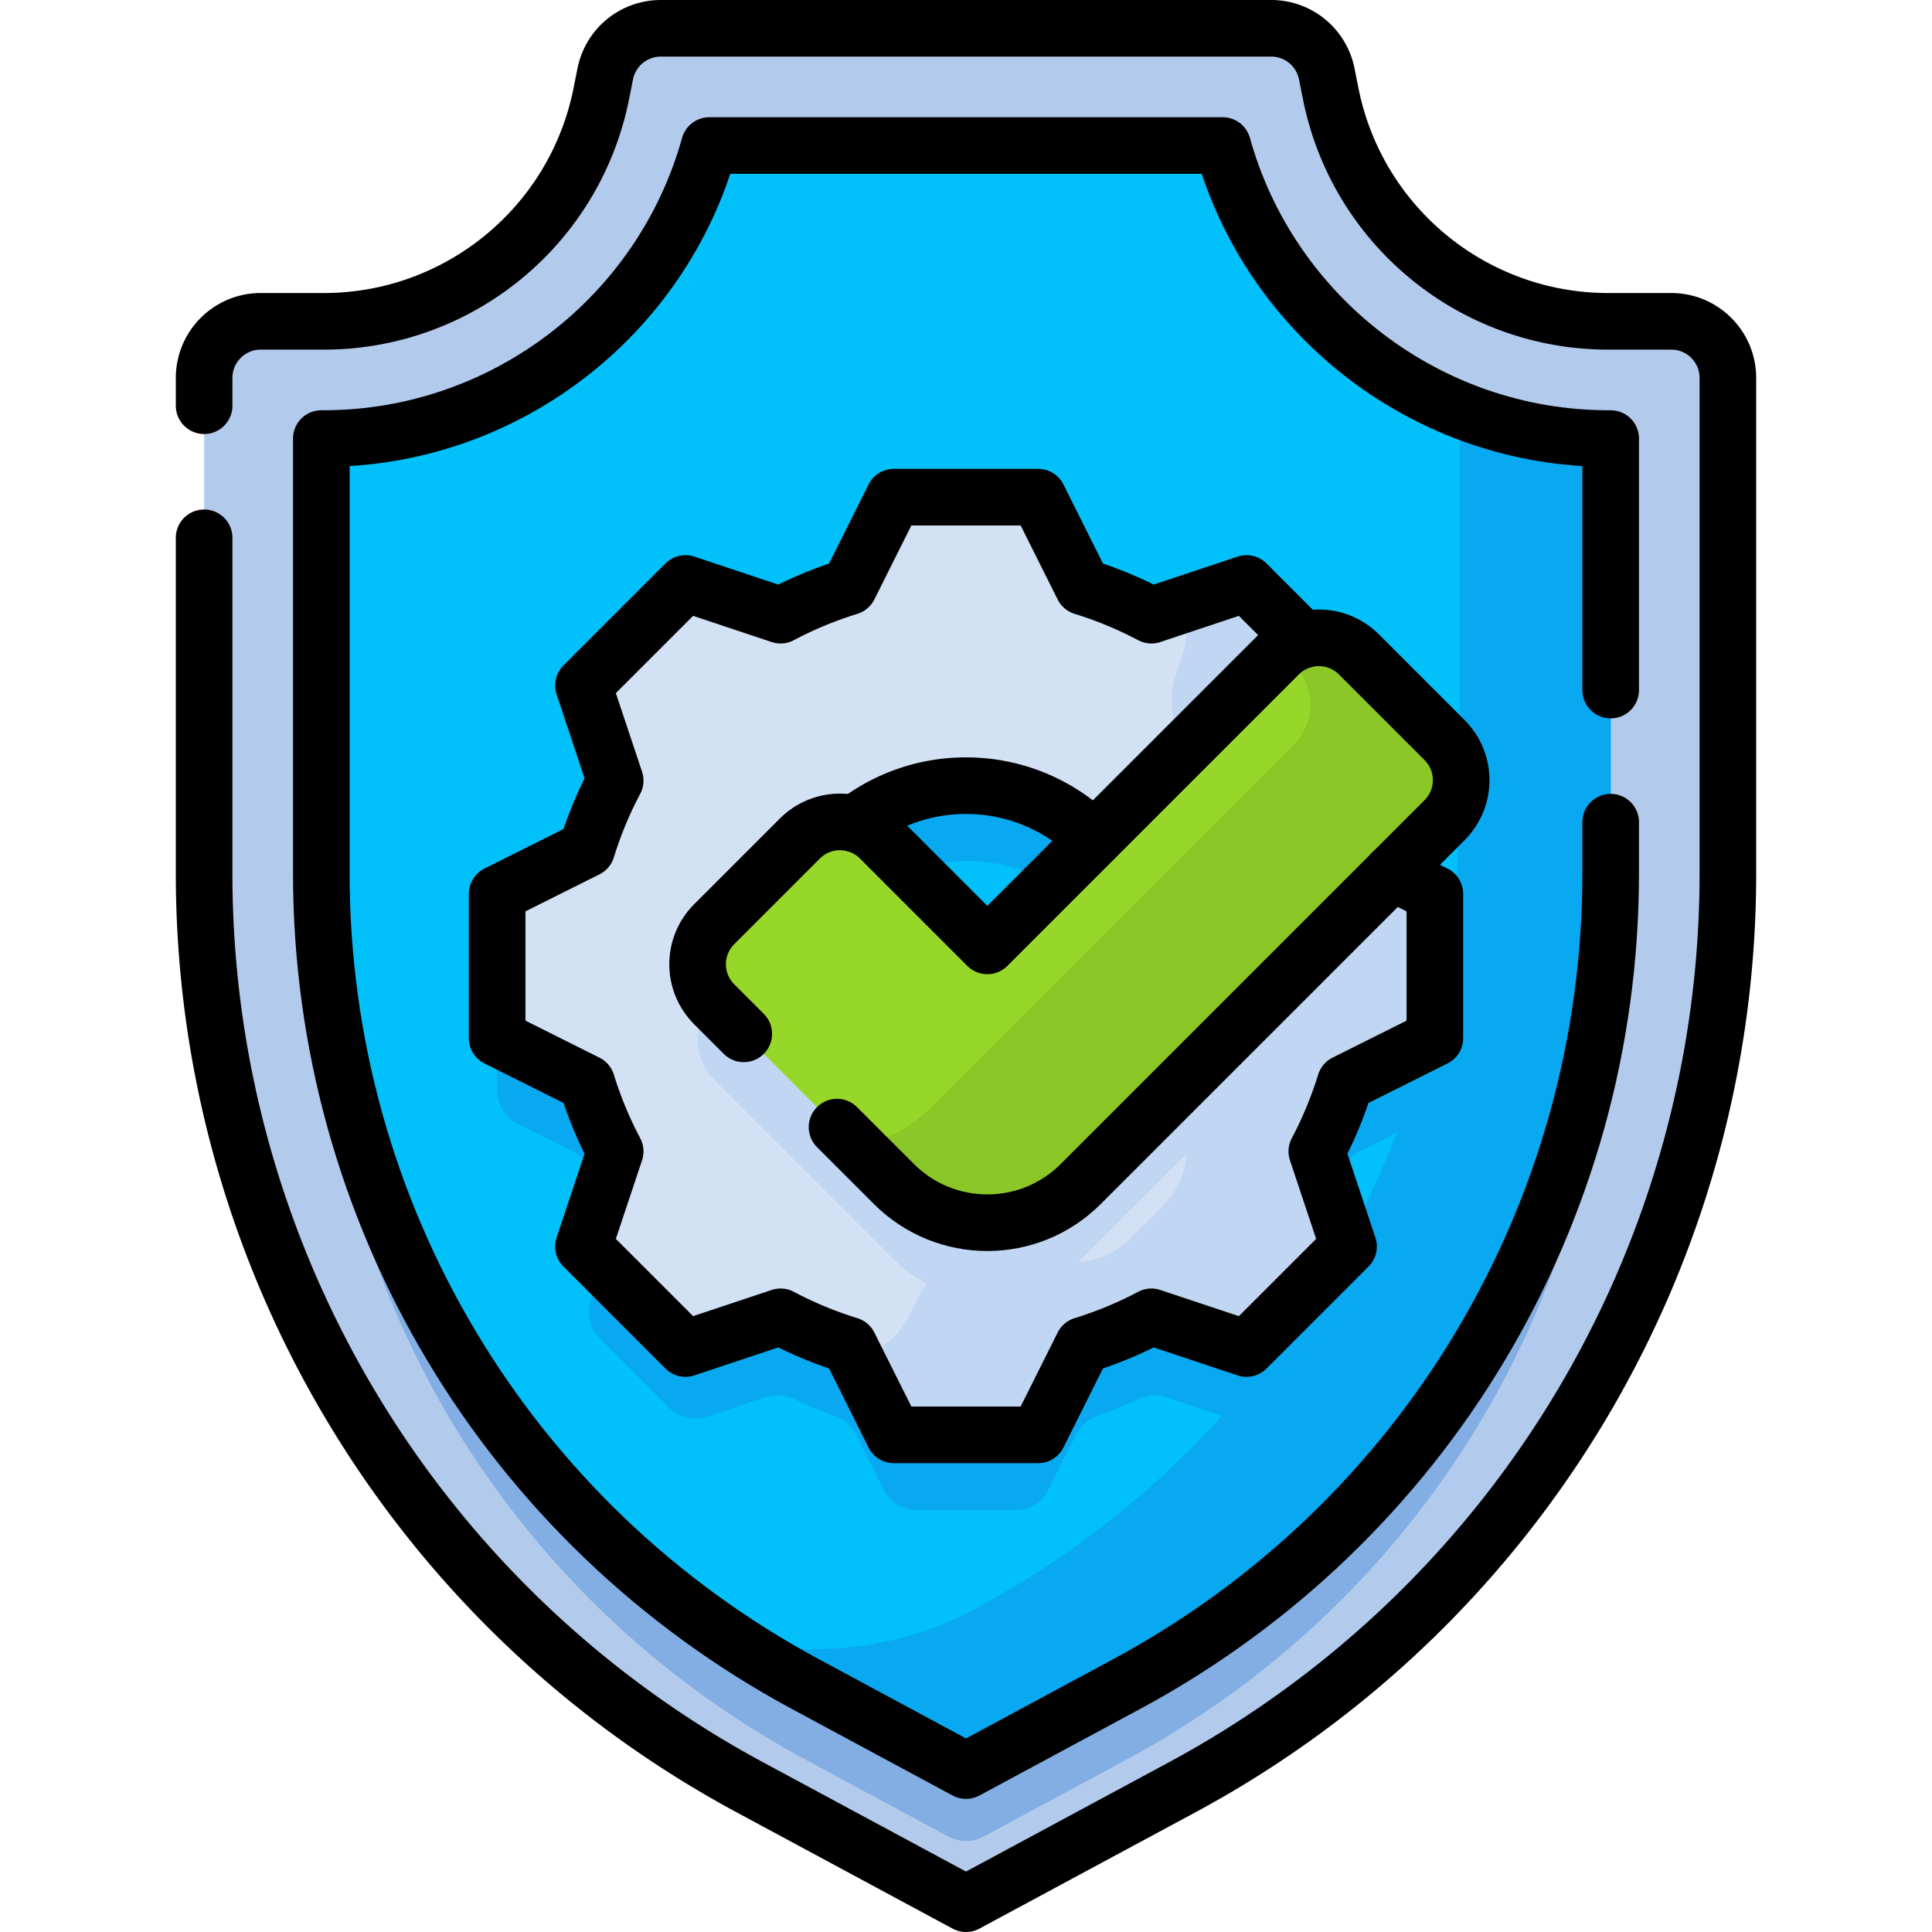
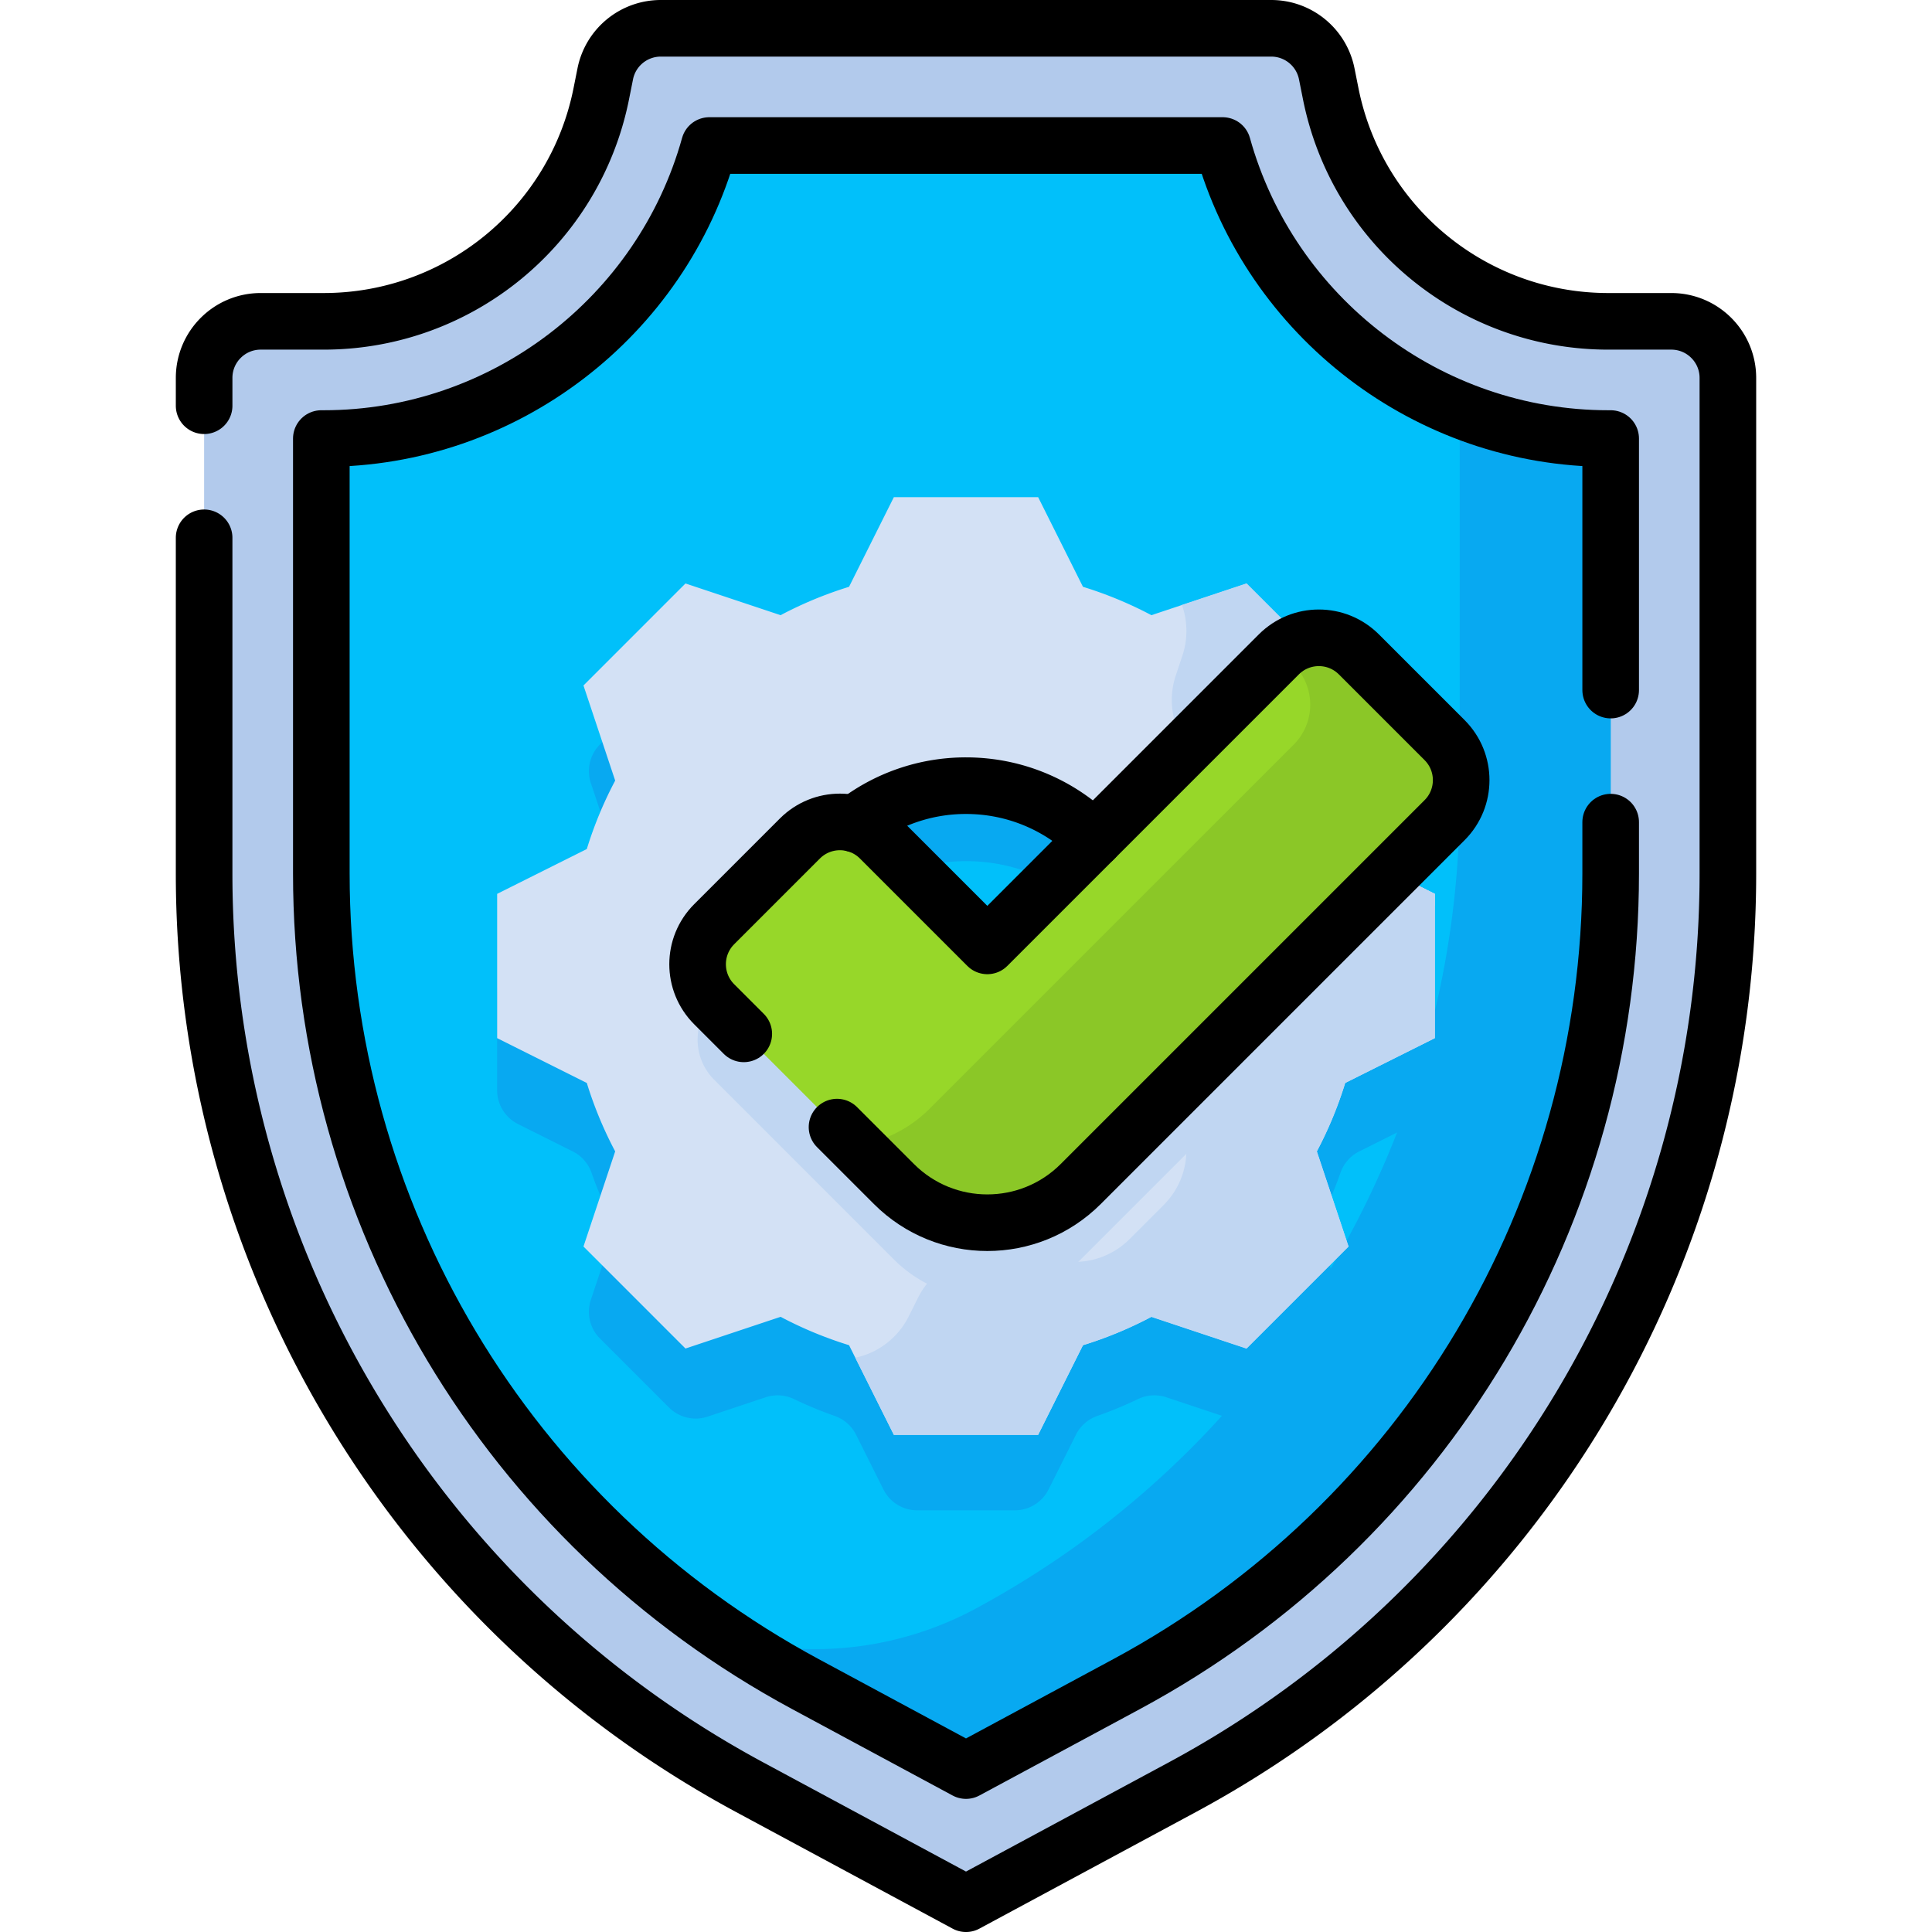
<svg xmlns="http://www.w3.org/2000/svg" version="1.1" width="512" height="512" x="0" y="0" viewBox="0 0 512 512" style="enable-background:new 0 0 512 512" xml:space="preserve" class="">
  <g>
    <path d="M313.284 473.655 256 504.5l-57.284-30.845c-89.075-47.964-144.623-140.962-144.623-242.13V100.156c0-8.284 6.716-15 15-15h16.702c35.751 0 66.532-25.234 73.544-60.291l1.061-5.307A15.001 15.001 0 0 1 175.11 7.5h161.78c7.15 0 13.306 5.047 14.709 12.058l1.061 5.307c7.011 35.057 37.792 60.291 73.544 60.291h16.702c8.284 0 15 6.716 15 15v131.369c0 101.168-55.547 194.166-144.622 242.13z" style="" fill="#B2CAEC" data-original="#b2caec" class="" />
-     <path d="M213.443 466.305c-79.13-42.608-128.287-124.907-128.287-214.78V136.219h.64c47.76 0 89.549-32.218 102.187-77.656h136.034c12.638 45.437 54.428 77.656 102.188 77.656h.64v115.307c0 89.873-49.157 172.171-128.287 214.78l-37.816 20.363a9.998 9.998 0 0 1-9.482 0l-37.817-20.364z" style="" fill="#82AEE3" data-original="#82aee3" />
    <path d="M213.443 446.305c-79.13-42.608-128.287-124.907-128.287-214.78V116.219h.64c47.76 0 89.549-32.218 102.187-77.656h136.034c12.638 45.437 54.428 77.656 102.188 77.656h.64v115.307c0 89.873-49.157 172.171-128.287 214.78L256 469.221l-42.557-22.916z" style="" fill="#01C0FA" data-original="#01c0fa" class="" />
    <path d="M380.25 288.935v-25.87a10 10 0 0 0-5.528-8.944l-14.518-7.259a10.03 10.03 0 0 1-4.968-5.665 104.398 104.398 0 0 0-4.454-10.744 10.03 10.03 0 0 1-.497-7.527l5.135-15.404a9.998 9.998 0 0 0-2.416-10.233l-18.293-18.293a10 10 0 0 0-10.233-2.416l-15.404 5.135a10.03 10.03 0 0 1-7.527-.497 104.398 104.398 0 0 0-10.744-4.454 10.027 10.027 0 0 1-5.665-4.968l-7.259-14.518a10 10 0 0 0-8.944-5.528h-25.87a10 10 0 0 0-8.944 5.528l-7.259 14.518a10.03 10.03 0 0 1-5.665 4.968 104.398 104.398 0 0 0-10.744 4.454 10.03 10.03 0 0 1-7.527.497l-15.404-5.135a9.998 9.998 0 0 0-10.233 2.416l-18.293 18.293a10 10 0 0 0-2.416 10.233l5.135 15.404a10.03 10.03 0 0 1-.497 7.527 104.398 104.398 0 0 0-4.454 10.744 10.027 10.027 0 0 1-4.968 5.665l-14.518 7.259a10 10 0 0 0-5.528 8.944v25.87a10 10 0 0 0 5.528 8.944l14.518 7.259a10.03 10.03 0 0 1 4.968 5.665 104.398 104.398 0 0 0 4.454 10.744 10.03 10.03 0 0 1 .497 7.527l-5.135 15.404a9.998 9.998 0 0 0 2.416 10.233l18.293 18.293a10 10 0 0 0 10.233 2.416l15.404-5.135a10.03 10.03 0 0 1 7.527.497 104.398 104.398 0 0 0 10.744 4.454 10.027 10.027 0 0 1 5.665 4.968l7.259 14.518a10 10 0 0 0 8.944 5.528h25.87a10 10 0 0 0 8.944-5.528l7.259-14.518a10.03 10.03 0 0 1 5.665-4.968 104.398 104.398 0 0 0 10.744-4.454 10.03 10.03 0 0 1 7.527-.497l15.404 5.135a9.998 9.998 0 0 0 10.233-2.416l18.293-18.293a10 10 0 0 0 2.416-10.233l-5.135-15.404a10.03 10.03 0 0 1 .497-7.527 104.398 104.398 0 0 0 4.454-10.744 10.027 10.027 0 0 1 4.968-5.665l14.518-7.259a10 10 0 0 0 5.528-8.944zm-121.763 34.79c-28.356 1.437-51.649-21.856-50.212-50.212 1.23-24.28 20.959-44.008 45.238-45.238 28.356-1.437 51.649 21.856 50.212 50.212-1.23 24.279-20.958 44.008-45.238 45.238z" style="" fill="#08A9F1" data-original="#08a9f1" />
    <path d="M426.204 116.219a105.337 105.337 0 0 1-39.36-7.618v102.924c0 89.873-49.157 172.171-128.287 214.78a89.77 89.77 0 0 1-65.413 7.772 245.4 245.4 0 0 0 20.298 12.228L256 469.221l42.557-22.916c79.13-42.608 128.287-124.907 128.287-214.78V116.219h-.64z" style="" fill="#08A9F1" data-original="#08a9f1" />
    <path d="M380.25 275.115v-38.231l-23.759-11.88a104.446 104.446 0 0 0-7.519-18.137l8.403-25.209-27.033-27.033-25.209 8.403a104.446 104.446 0 0 0-18.137-7.519l-11.88-23.759h-38.231l-11.88 23.759a104.446 104.446 0 0 0-18.137 7.519l-25.209-8.403-27.033 27.033 8.403 25.209a104.446 104.446 0 0 0-7.519 18.137l-23.759 11.88v38.231l23.759 11.88a104.446 104.446 0 0 0 7.519 18.137l-8.403 25.209 27.033 27.033 25.209-8.403a104.446 104.446 0 0 0 18.137 7.519l11.88 23.759h38.231l11.88-23.759a104.446 104.446 0 0 0 18.137-7.519l25.209 8.403 27.033-27.033-8.403-25.209a104.446 104.446 0 0 0 7.519-18.137l23.759-11.88zM256 303.788c-26.393 0-47.788-21.396-47.788-47.788s21.396-47.788 47.788-47.788 47.788 21.396 47.788 47.788-21.395 47.788-47.788 47.788z" style="" fill="#D3E1F5" data-original="#d3e1f5" class="" />
    <path d="m348.971 206.868 5.65-16.949c-5.302-1.917-11.467-.75-15.717 3.5l-40.508 40.508A47.578 47.578 0 0 1 303.789 256c0 26.393-21.396 47.788-47.788 47.788-26.393 0-47.788-21.396-47.788-47.788 0-3.923.473-7.736 1.365-11.385l-20.312 20.312c-5.858 5.858-5.858 15.355 0 21.213l47.64 47.64c13.668 13.668 35.829 13.668 49.497 0l93.848-93.849v-3.047l-23.759-11.88a104.554 104.554 0 0 0-7.521-18.136z" style="" fill="#C0D6F2" data-original="#c0d6f2" />
    <path d="M380.25 275.115v-38.231l-23.759-11.88a104.446 104.446 0 0 0-7.519-18.137l8.403-25.209-27.033-27.033-17.114 5.705a20.548 20.548 0 0 1 .132 13.376l-1.753 5.258c-1.592 4.776-1.424 9.991.61 14.597a103.737 103.737 0 0 1 1.842 4.444c1.816 4.684 5.386 8.478 9.88 10.725l4.954 2.477a20.546 20.546 0 0 1 11.358 18.378v12.833a20.547 20.547 0 0 1-11.358 18.378l-4.954 2.477c-4.494 2.247-8.063 6.041-9.88 10.725a104.273 104.273 0 0 1-1.842 4.444c-2.034 4.605-2.202 9.821-.61 14.597l1.753 5.258a20.547 20.547 0 0 1-4.964 21.026l-9.075 9.075a20.548 20.548 0 0 1-21.027 4.964l-5.258-1.753c-4.776-1.592-9.991-1.424-14.596.61a104.273 104.273 0 0 1-4.444 1.842c-4.684 1.816-8.478 5.386-10.725 9.88l-2.477 4.954a20.548 20.548 0 0 1-14.131 10.915l10.222 20.443h38.231l11.88-23.759a104.446 104.446 0 0 0 18.137-7.519l25.209 8.403 27.033-27.033-8.403-25.209a104.446 104.446 0 0 0 7.519-18.137l23.759-11.884z" style="" fill="#C0D6F2" data-original="#c0d6f2" />
    <path d="m261.653 250.671-28.459-28.459c-5.858-5.858-15.355-5.858-21.213 0l-22.716 22.716c-5.858 5.858-5.858 15.355 0 21.213l47.64 47.64c13.668 13.668 35.829 13.668 49.497 0l96.432-96.432c5.858-5.858 5.858-15.355 0-21.213l-22.716-22.716c-5.858-5.858-15.355-5.858-21.213 0l-77.252 77.251z" style="" fill="#97D729" data-original="#97d729" />
    <path d="m382.833 196.135-22.716-22.716c-5.654-5.654-14.699-5.851-20.589-.589l3.305 3.305c5.858 5.858 5.858 15.355 0 21.213l-96.432 96.432a34.843 34.843 0 0 1-19.622 9.875l10.125 10.125c13.668 13.668 35.829 13.668 49.497 0l96.432-96.432c5.858-5.858 5.858-15.355 0-21.213z" style="" fill="#8BC727" data-original="#8bc727" />
    <path d="m221.819 298.695 15.085 15.085c13.668 13.668 35.829 13.668 49.497 0l96.432-96.432c5.858-5.858 5.858-15.355 0-21.213l-22.716-22.716c-5.858-5.858-15.355-5.858-21.213 0l-77.251 77.251-28.459-28.459c-5.858-5.858-15.355-5.858-21.213 0l-22.716 22.716c-5.858 5.858-5.858 15.355 0 21.213l7.842 7.842" style="stroke-linecap: round; stroke-linejoin: round; stroke-miterlimit: 10;" fill="none" stroke="#000000" stroke-width="15px" stroke-linecap="round" stroke-linejoin="round" stroke-miterlimit="10" data-original="#000000" class="" />
    <path d="M54.094 107.522v-7.366c0-8.284 6.716-15 15-15h16.702c35.751 0 66.532-25.234 73.544-60.291l1.061-5.307A15 15 0 0 1 175.11 7.5h161.78c7.15 0 13.306 5.047 14.709 12.058l1.061 5.307c7.011 35.057 37.792 60.291 73.544 60.291h16.702c8.284 0 15 6.716 15 15v131.369c0 101.168-55.547 194.166-144.623 242.13L256 504.5l-57.284-30.845c-89.075-47.964-144.623-140.962-144.623-242.13v-89.003" style="stroke-linecap: round; stroke-linejoin: round; stroke-miterlimit: 10;" fill="none" stroke="#000000" stroke-width="15px" stroke-linecap="round" stroke-linejoin="round" stroke-miterlimit="10" data-original="#000000" class="" />
    <path d="M426.844 217.878v13.647c0 89.873-49.157 172.171-128.287 214.78L256 469.221l-42.557-22.916c-79.13-42.608-128.287-124.907-128.287-214.78V116.219h.64c47.76 0 89.549-32.218 102.187-77.656h136.034c12.638 45.437 54.428 77.656 102.188 77.656h.64v66.66" style="stroke-linecap: round; stroke-linejoin: round; stroke-miterlimit: 10;" fill="none" stroke="#000000" stroke-width="15px" stroke-linecap="round" stroke-linejoin="round" stroke-miterlimit="10" data-original="#000000" class="" />
-     <path d="m345.333 169.617-14.991-14.991-25.209 8.403a104.446 104.446 0 0 0-18.137-7.519l-11.88-23.759h-38.231l-11.88 23.759a104.446 104.446 0 0 0-18.137 7.519l-25.209-8.403-27.033 27.033 8.403 25.209a104.446 104.446 0 0 0-7.519 18.137l-23.759 11.88v38.231l23.759 11.88a104.446 104.446 0 0 0 7.519 18.137l-8.403 25.209 27.033 27.033 25.209-8.403a104.446 104.446 0 0 0 18.137 7.519l11.88 23.759h38.231l11.88-23.759a104.446 104.446 0 0 0 18.137-7.519l25.209 8.403 27.033-27.033-8.403-25.209a104.446 104.446 0 0 0 7.519-18.137l23.759-11.88v-38.231l-11.302-5.651" style="stroke-linecap: round; stroke-linejoin: round; stroke-miterlimit: 10;" fill="none" stroke="#000000" stroke-width="15px" stroke-linecap="round" stroke-linejoin="round" stroke-miterlimit="10" data-original="#000000" class="" />
    <path d="M226.563 218.352A47.584 47.584 0 0 1 256 208.211c13.279 0 25.292 5.417 33.952 14.16" style="stroke-linecap: round; stroke-linejoin: round; stroke-miterlimit: 10;" fill="none" stroke="#000000" stroke-width="15px" stroke-linecap="round" stroke-linejoin="round" stroke-miterlimit="10" data-original="#000000" class="" />
  </g>
</svg>